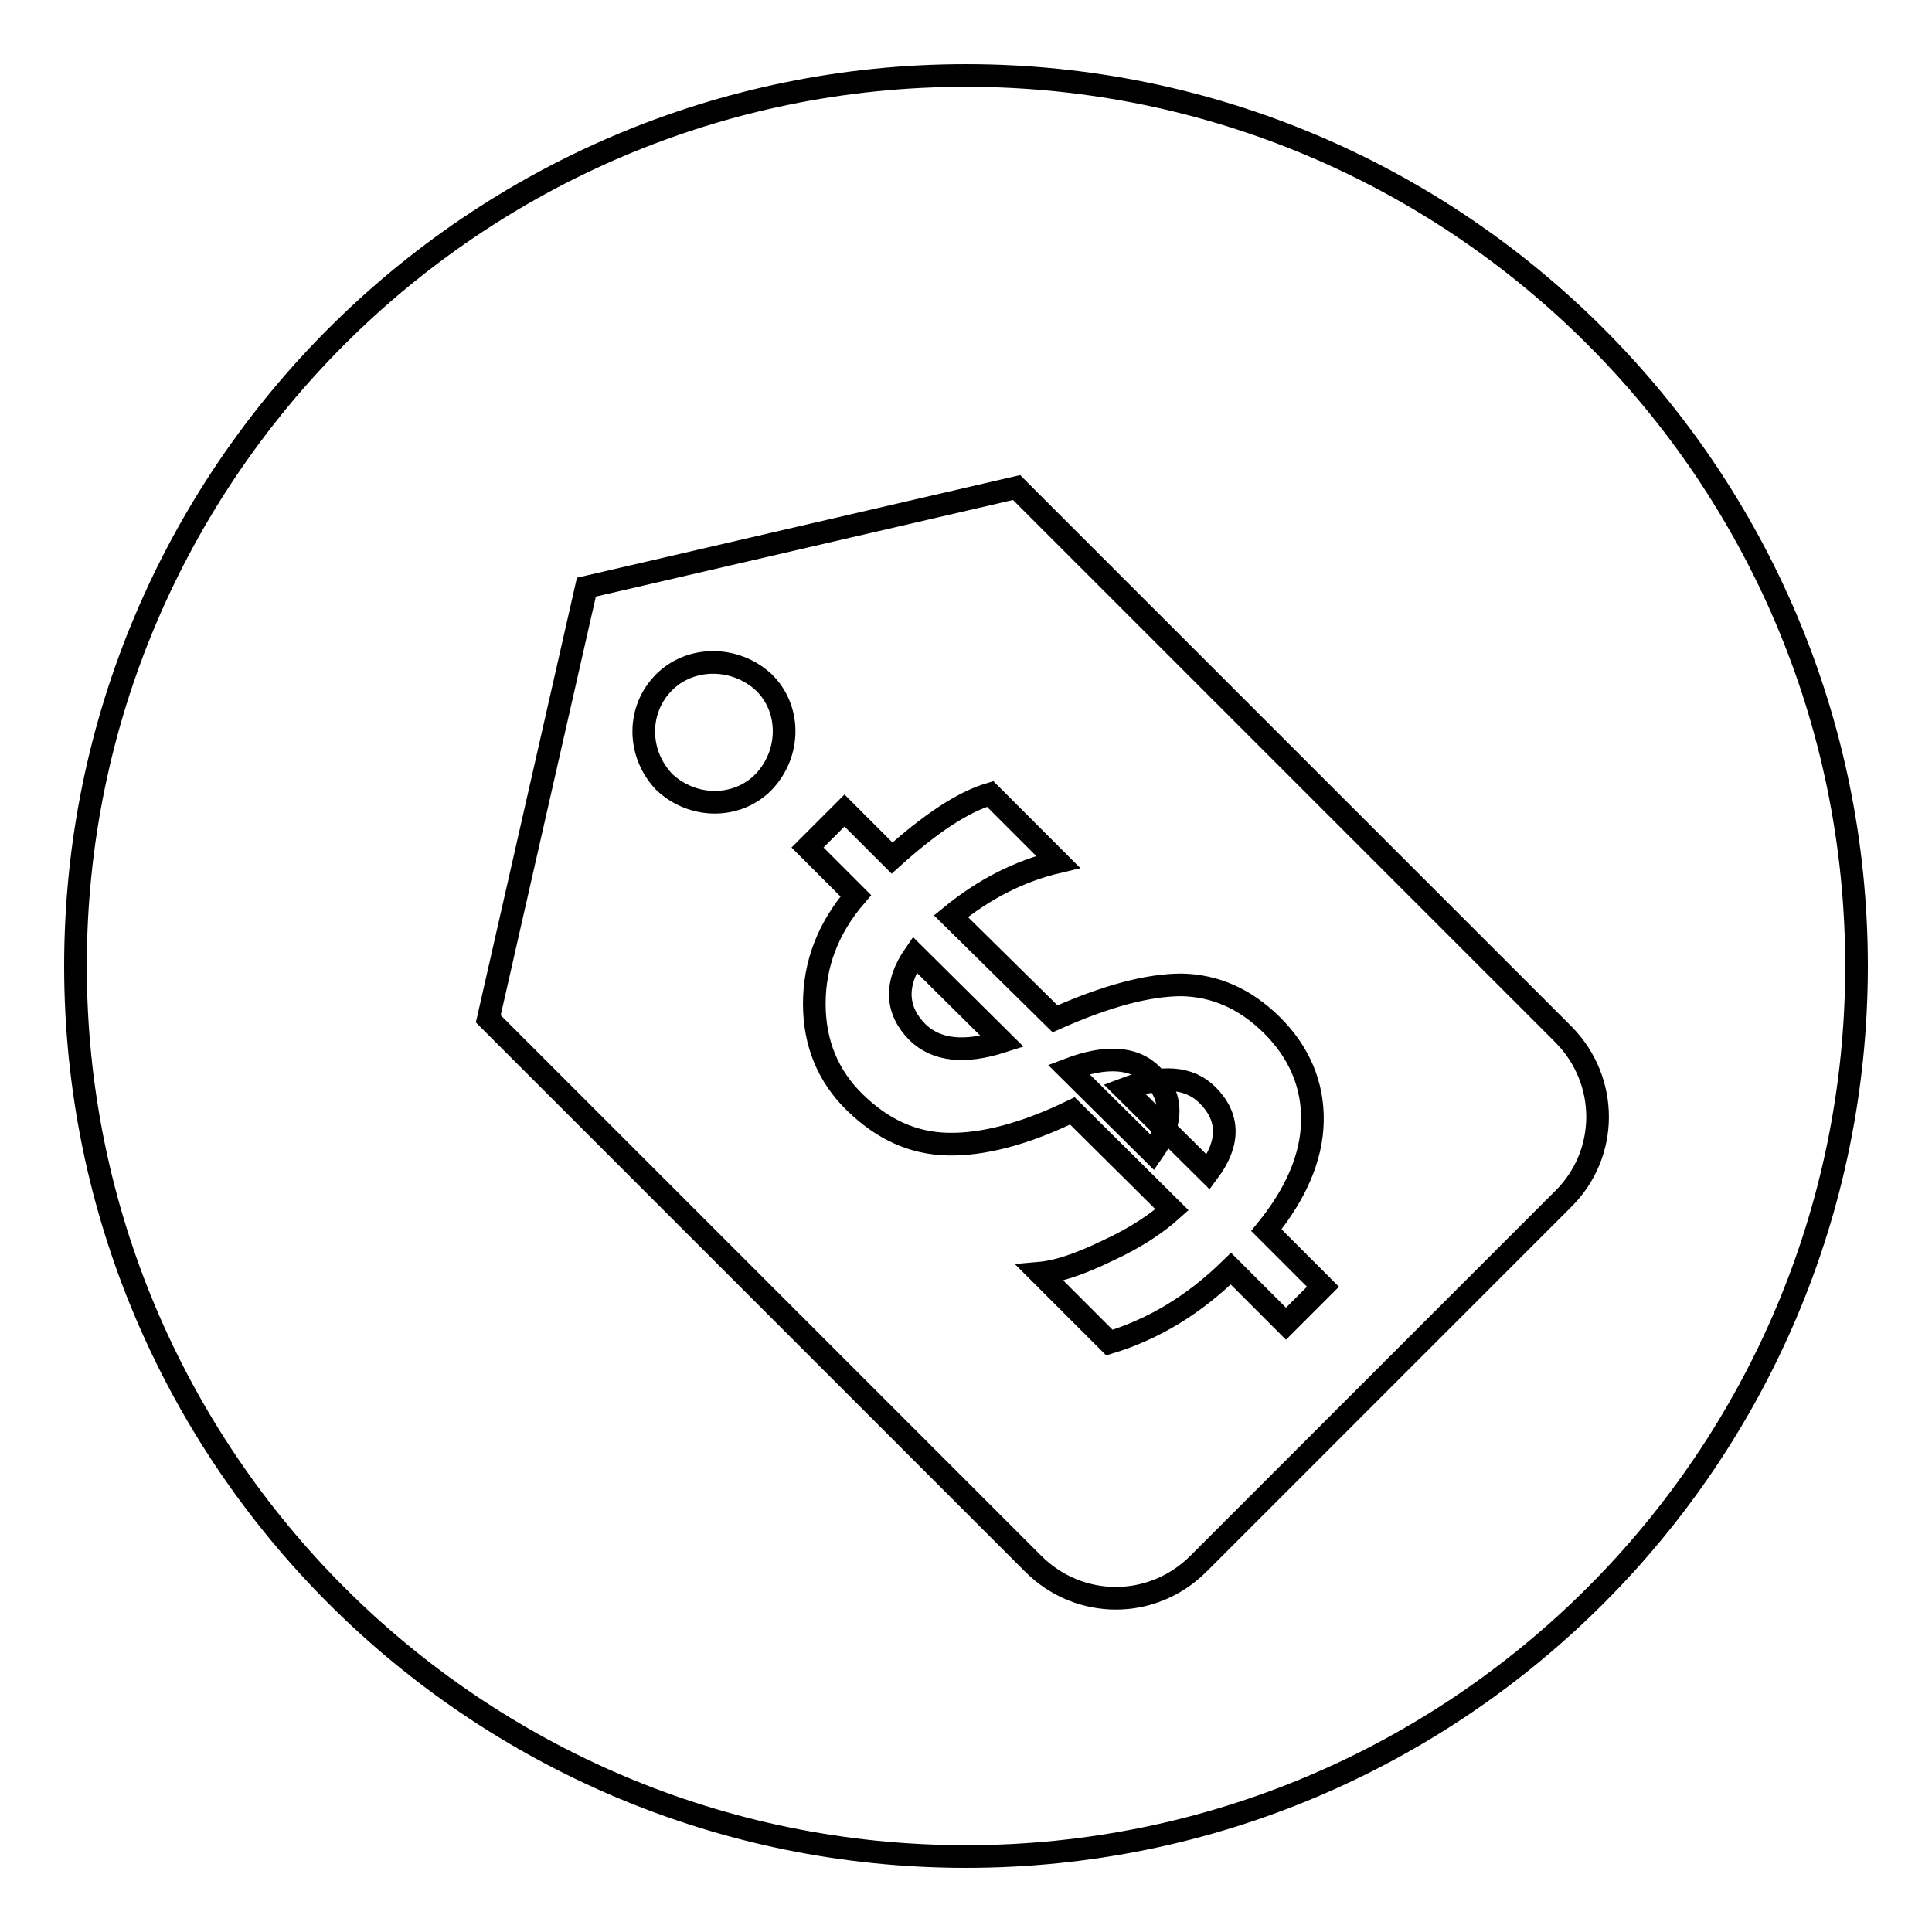
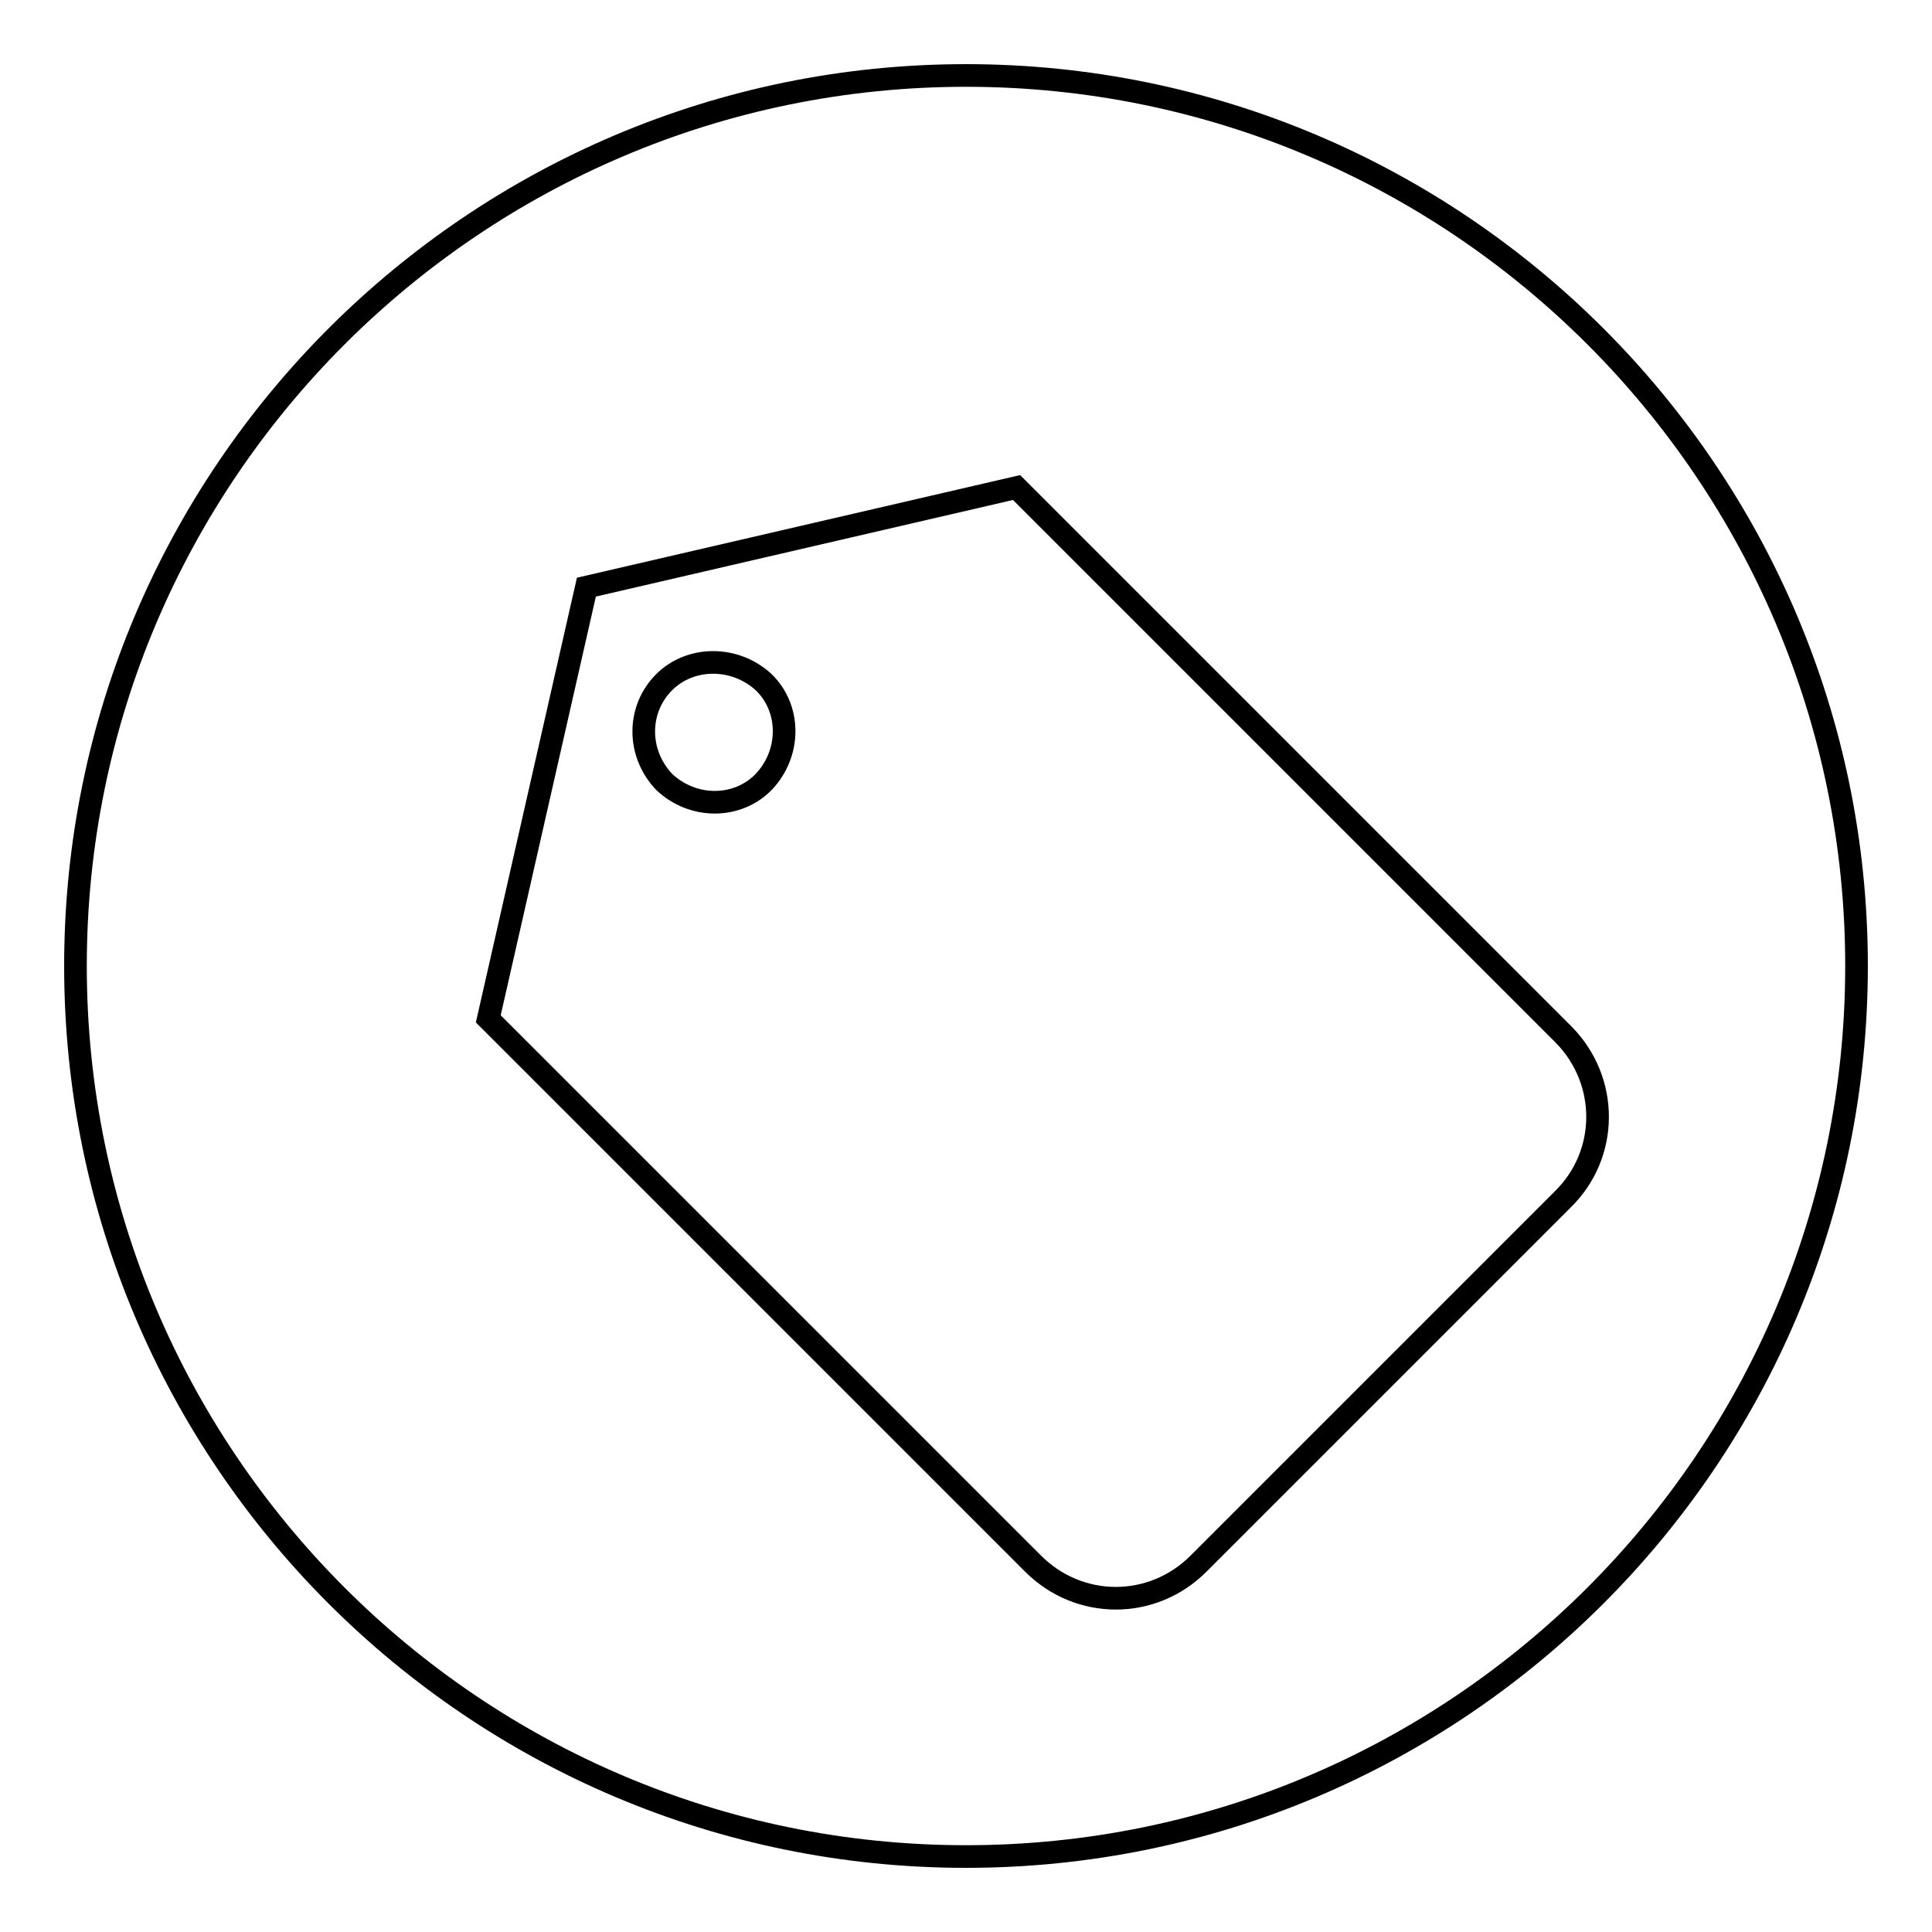
<svg xmlns="http://www.w3.org/2000/svg" version="1.1" x="0px" y="0px" viewBox="0 0 256 256" enable-background="new 0 0 256 256" xml:space="preserve">
  <g>
    <g>
-       <path stroke-width="3" fill-opacity="0" stroke="#000000" d="M141.6,141.7l11.1,11c2.8-4,2.8-7.4-0.1-10.3C150.3,140.1,146.6,139.8,141.6,141.7z" />
-       <path stroke-width="3" fill-opacity="0" stroke="#000000" d="M173.9,148.6c0.1-4.8-1.7-9.2-5.5-12.9c-3.5-3.4-7.4-5.1-11.8-5.2c-4.5,0-10.1,1.5-16.8,4.5L126,121.4c4.4-3.6,9.1-6,14.2-7.2l-9-9c-3.7,1.1-8,4-13,8.5l-6.3-6.3l-4.9,4.9l6.4,6.4c-3.7,4.3-5.5,9.1-5.5,14.3c0,5.2,1.8,9.6,5.4,13.1s7.6,5.4,12.3,5.5c4.6,0.1,10.1-1.3,16.5-4.4l13.2,13.1c-2,1.8-4.8,3.7-8.5,5.4c-3.7,1.8-6.7,2.8-9,3l9.2,9.2c5.9-1.8,11.2-5,16.1-9.8l7.3,7.3l4.9-4.9l-7.5-7.5C171.7,158.2,173.8,153.4,173.9,148.6z M121.6,136.8c-2.9-2.9-3.1-6.4-0.4-10.3l11.6,11.5C127.8,139.6,124.1,139.2,121.6,136.8z M160.1,155.3l-11.1-11c5-1.9,8.6-1.6,11,0.8C162.9,148,163,151.4,160.1,155.3z" />
      <path stroke-width="3" fill-opacity="0" stroke="#000000" d="M128,10C62.9,10,10,62.9,10,128c0,65.1,52.9,118,118,118c65.1,0,118-52.9,118-118C246,62.9,193.1,10,128,10z M207.1,158.9l-48.3,48.3c-6.1,6.1-15.8,6.1-21.9,0L64.7,135l13-57.2l57-13.2l72.5,72.5C213.2,143.2,213.2,152.9,207.1,158.9z" />
      <path stroke-width="3" fill-opacity="0" stroke="#000000" d="M88,90.4c-3.6,3.6-3.6,9.4,0,13.2c3.8,3.6,9.7,3.6,13.2,0c3.6-3.8,3.6-9.7,0-13.2C97.4,86.9,91.5,86.9,88,90.4z" />
    </g>
  </g>
</svg>